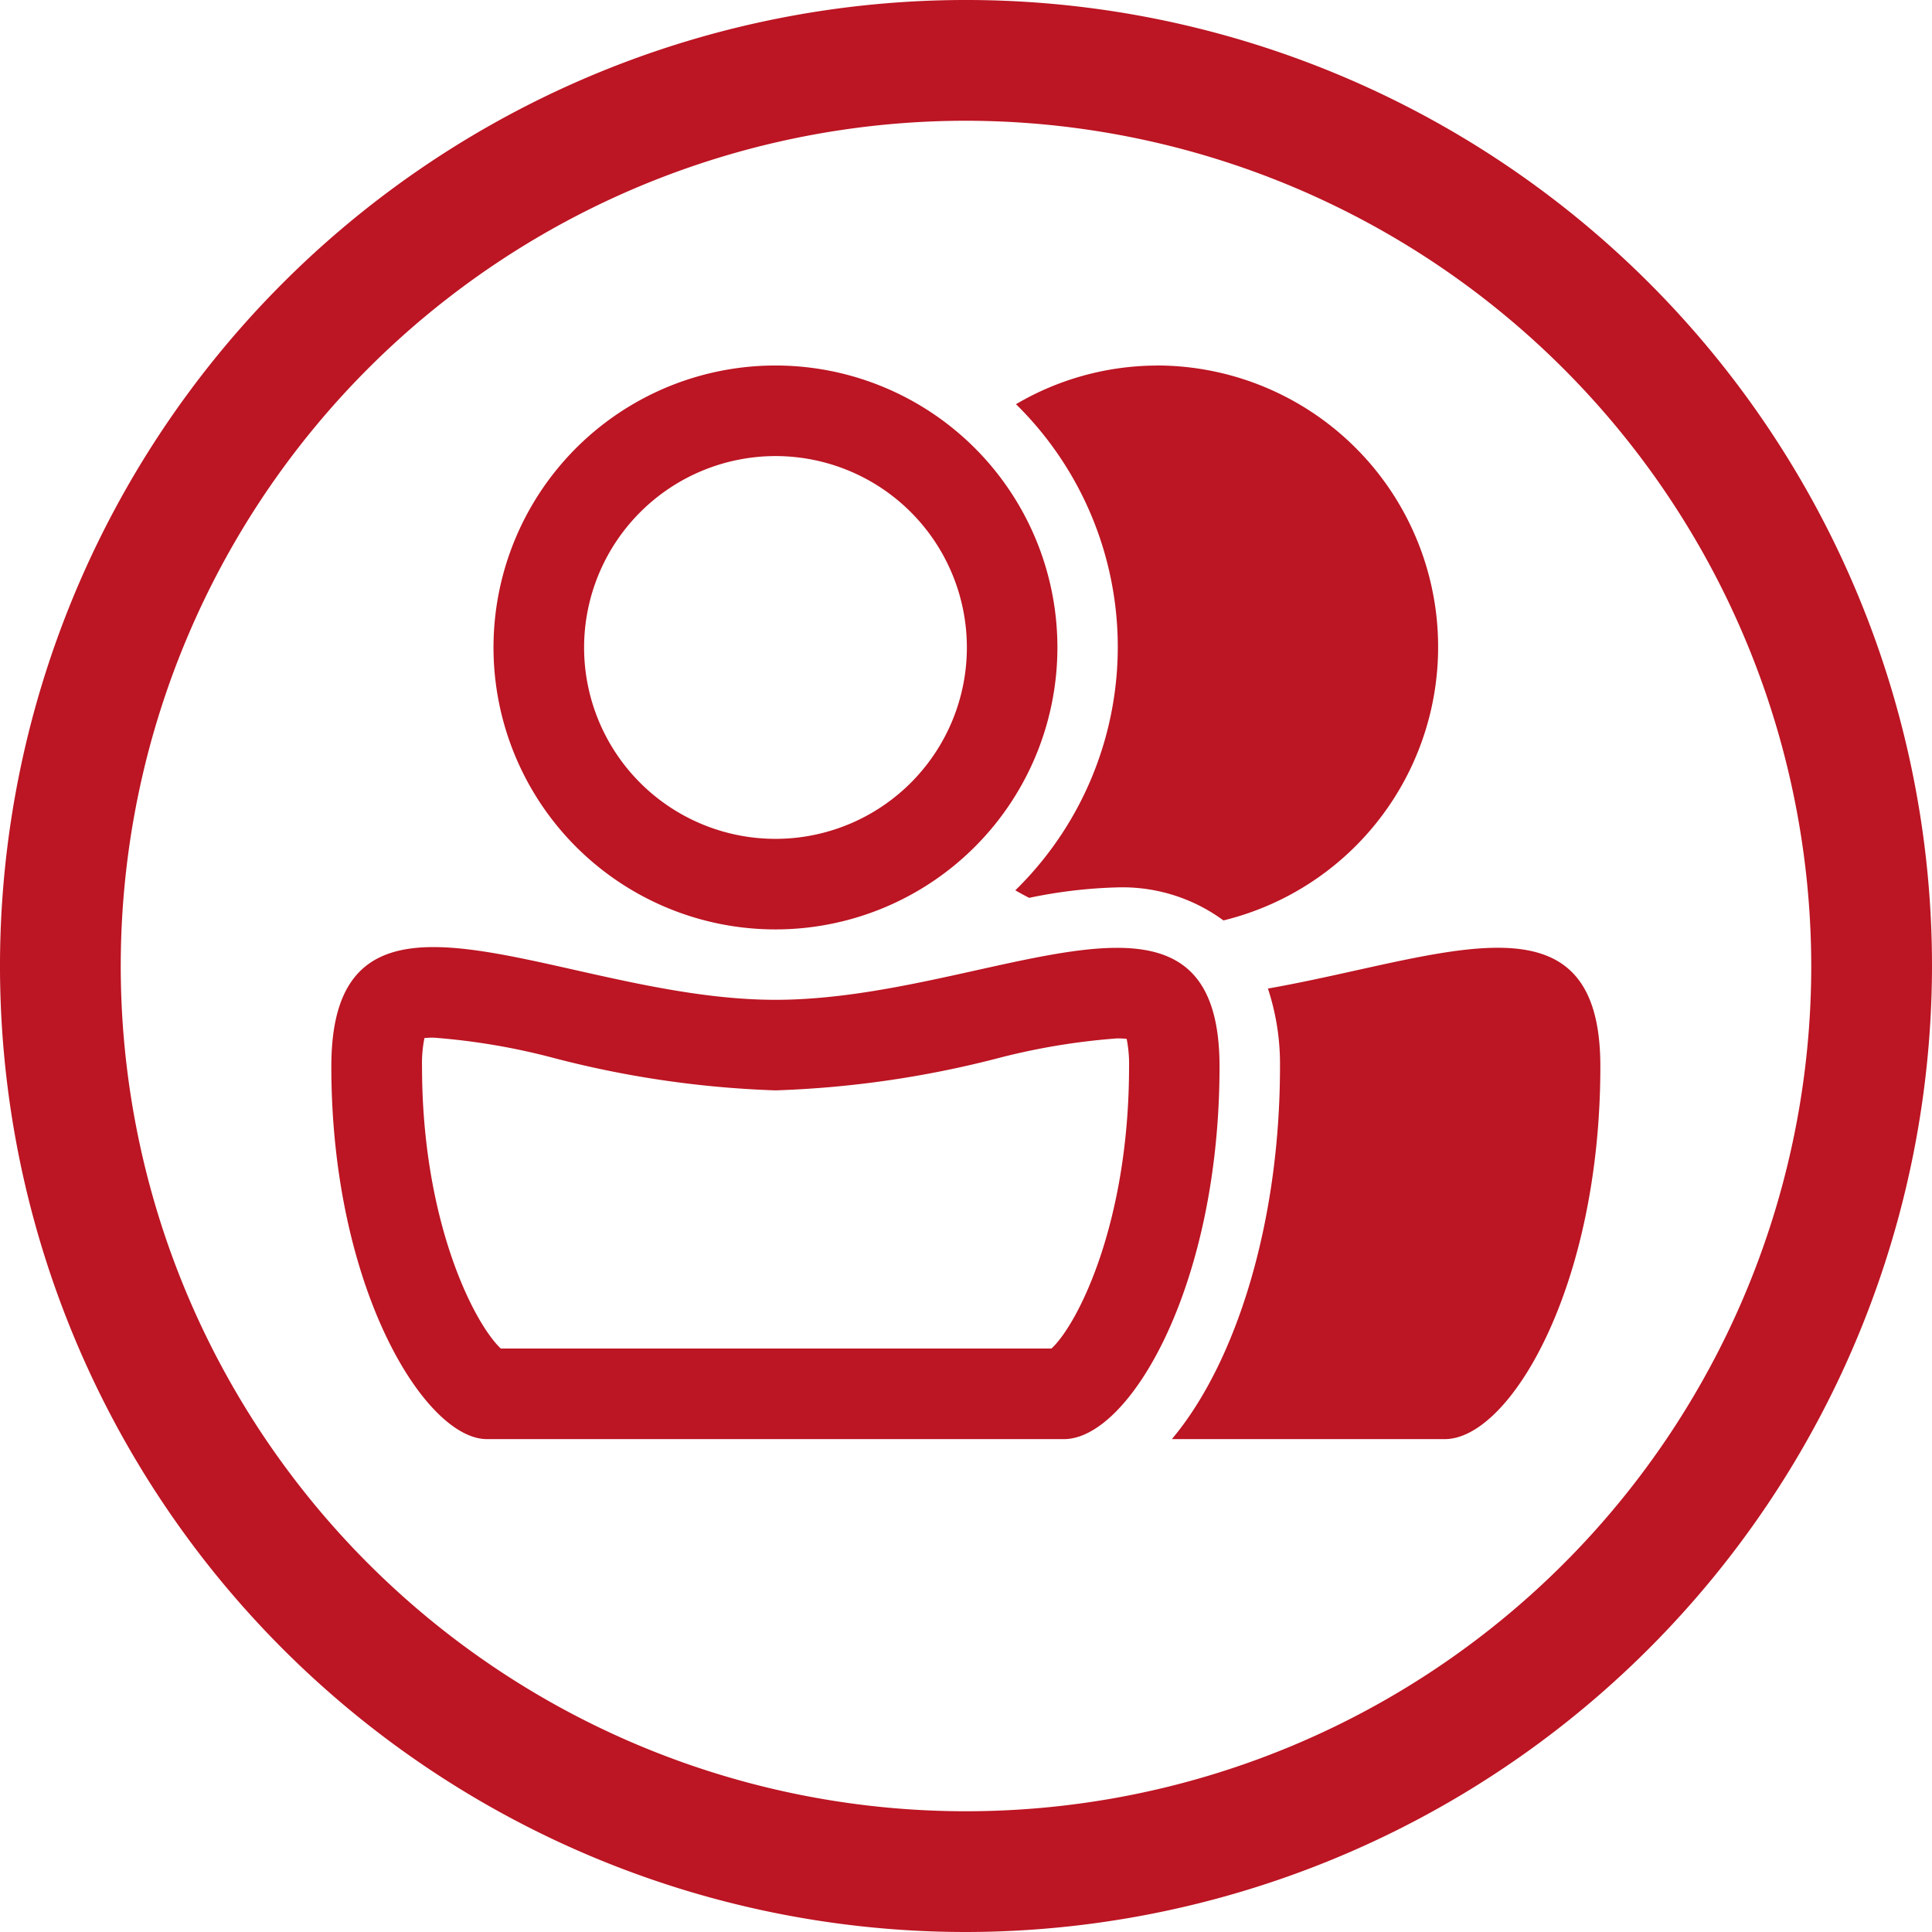
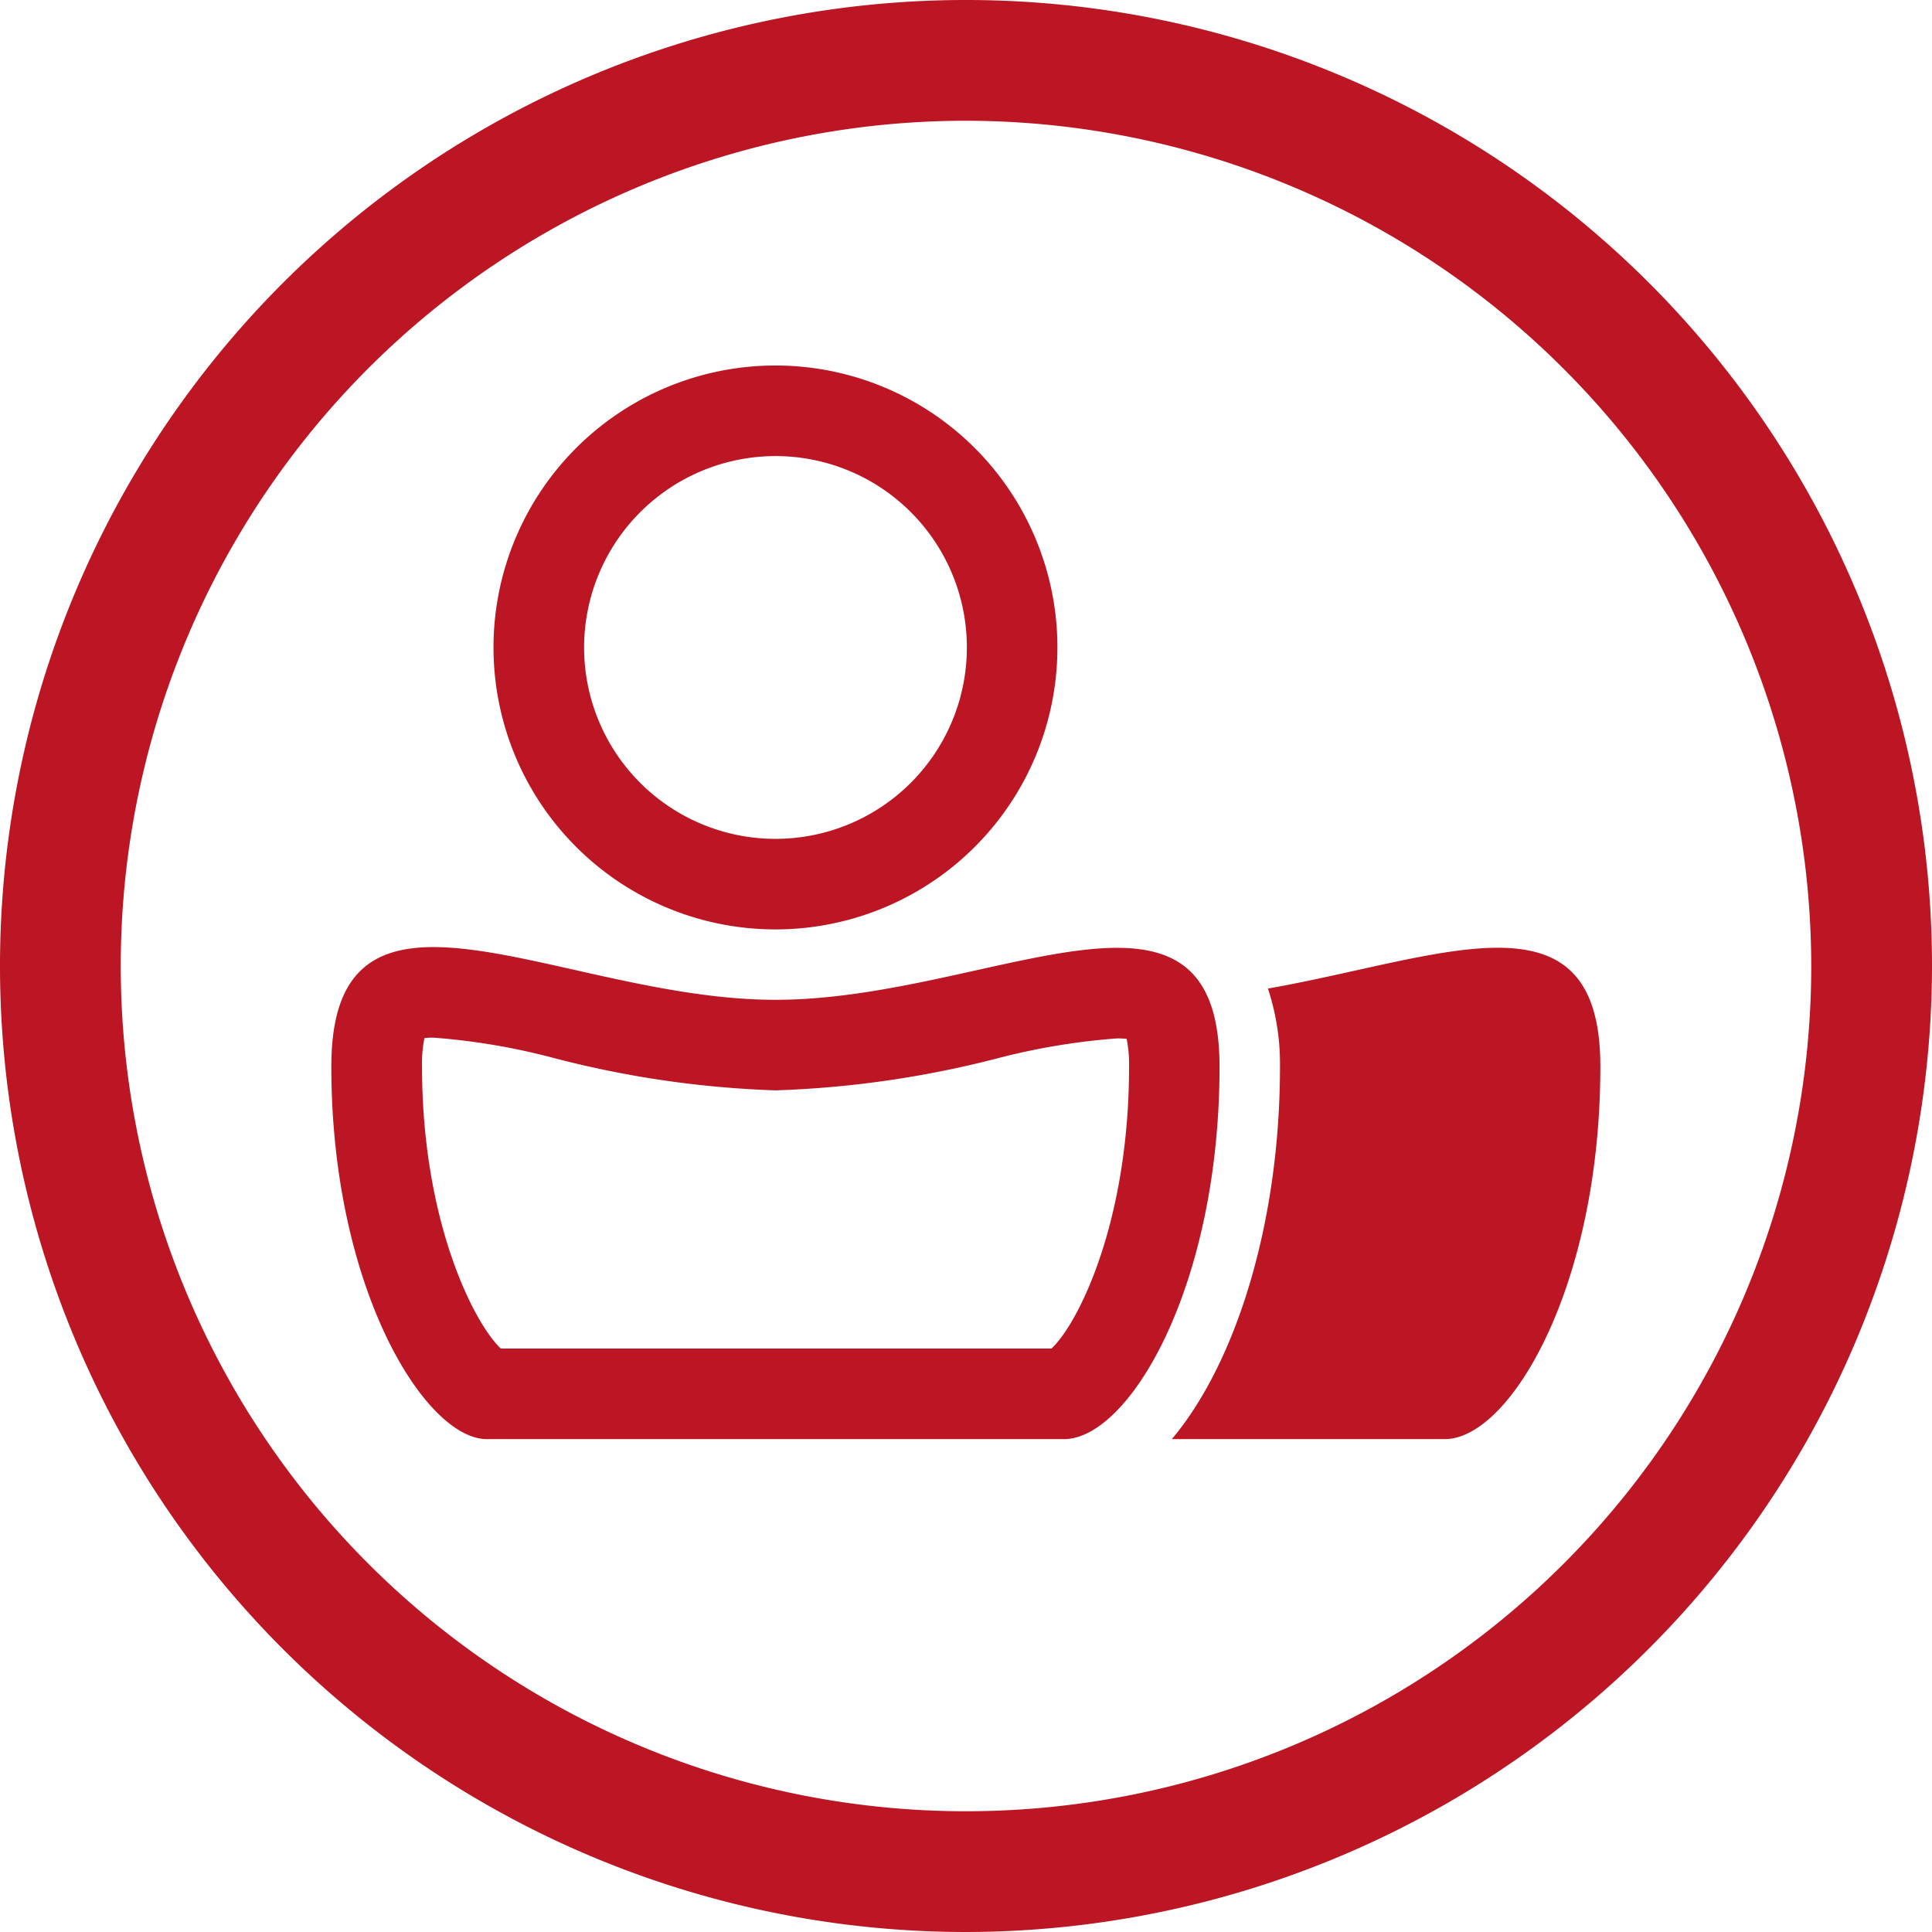
<svg xmlns="http://www.w3.org/2000/svg" width="80" height="80" viewBox="0 0 80 80">
  <g id="partner" transform="translate(-130.344 -334.515)">
    <g id="Gruppe_2111" data-name="Gruppe 2111">
      <g id="Gruppe_2110" data-name="Gruppe 2110">
        <g id="Gruppe_262" data-name="Gruppe 262">
          <g id="Pfad_237" data-name="Pfad 237">
            <path id="Pfad_549" data-name="Pfad 549" d="M170.344,414.515a40,40,0,1,1,40-40A40.045,40.045,0,0,1,170.344,414.515Zm0-75a35,35,0,1,0,35,35A35.039,35.039,0,0,0,170.344,339.515Z" fill="#bc1523" />
          </g>
        </g>
      </g>
    </g>
    <g id="Gruppe_2113" data-name="Gruppe 2113">
      <g id="Gruppe_2112" data-name="Gruppe 2112">
        <path id="Pfad_550" data-name="Pfad 550" d="M162.455,353.4a7.925,7.925,0,1,1-7.925,7.925,7.934,7.934,0,0,1,7.925-7.925m0-3.75a11.675,11.675,0,1,0,11.674,11.675,11.675,11.675,0,0,0-11.674-11.675Z" fill="#bc1523" />
        <path id="Pfad_551" data-name="Pfad 551" d="M148.3,377.482a27.472,27.472,0,0,1,5.015.853,41.708,41.708,0,0,0,9.143,1.33,42.16,42.16,0,0,0,9.119-1.309,27.751,27.751,0,0,1,5.024-.843,3.871,3.871,0,0,1,.395.018,5.25,5.25,0,0,1,.1,1.146c0,6.479-2.124,10.67-3.214,11.679h-22.8c-1.115-1.053-3.263-5.265-3.263-11.679a5.3,5.3,0,0,1,.1-1.178,3.6,3.6,0,0,1,.376-.017m0-3.75c-2.574,0-4.231,1.116-4.231,4.945,0,9.184,3.887,15.429,6.443,15.429h23.891c2.7,0,6.444-6.318,6.444-15.429,0-3.807-1.663-4.915-4.247-4.914-3.6,0-8.986,2.152-14.142,2.152s-10.558-2.183-14.158-2.183Z" fill="#bc1523" />
      </g>
-       <path id="Pfad_552" data-name="Pfad 552" d="M178.22,349.652a11.551,11.551,0,0,0-5.806,1.6,14.091,14.091,0,0,1-.028,20.129c.188.109.38.213.574.312a20.2,20.2,0,0,1,3.644-.433,7.062,7.062,0,0,1,4.4,1.368,11.656,11.656,0,0,0-2.783-22.979Z" fill="#bc1523" />
      <path id="Pfad_553" data-name="Pfad 553" d="M182.846,375.449a9.97,9.97,0,0,1,.5,3.228c0,6.482-1.827,12.277-4.478,15.429h11.3c2.7,0,6.443-6.318,6.443-15.429C196.615,371.148,190.1,374.171,182.846,375.449Z" fill="#bc1523" />
    </g>
  </g>
</svg>